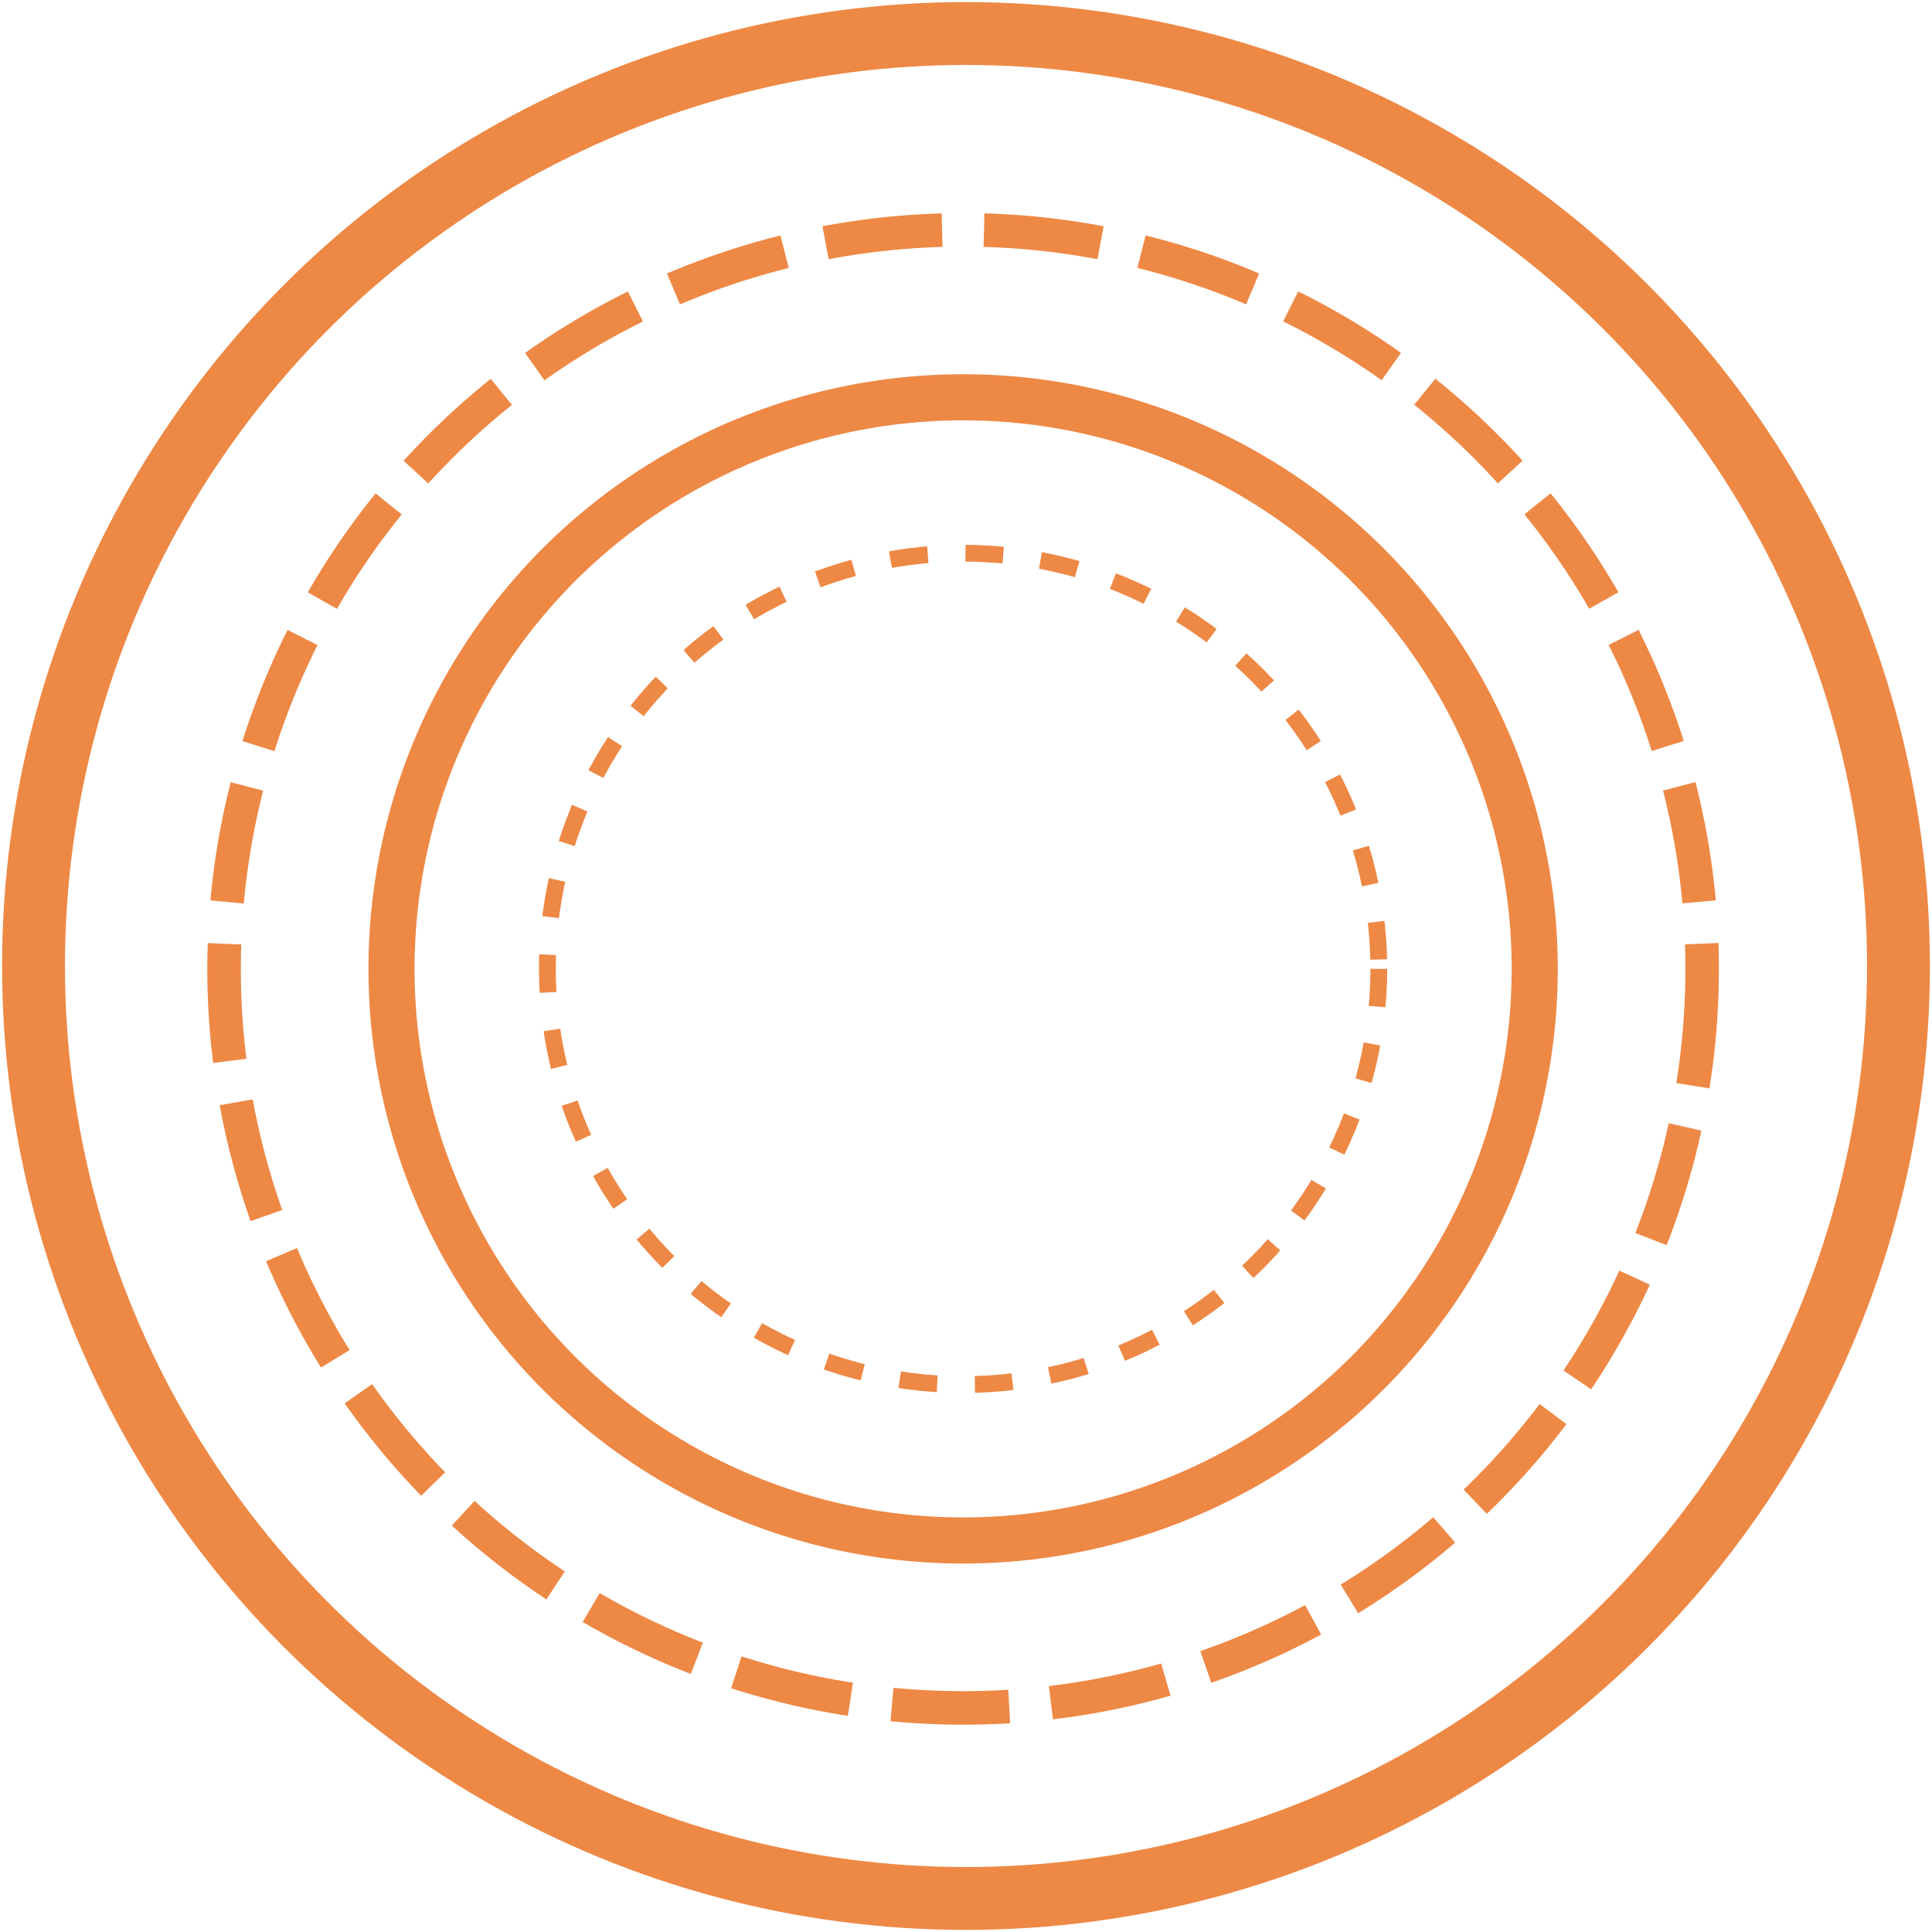
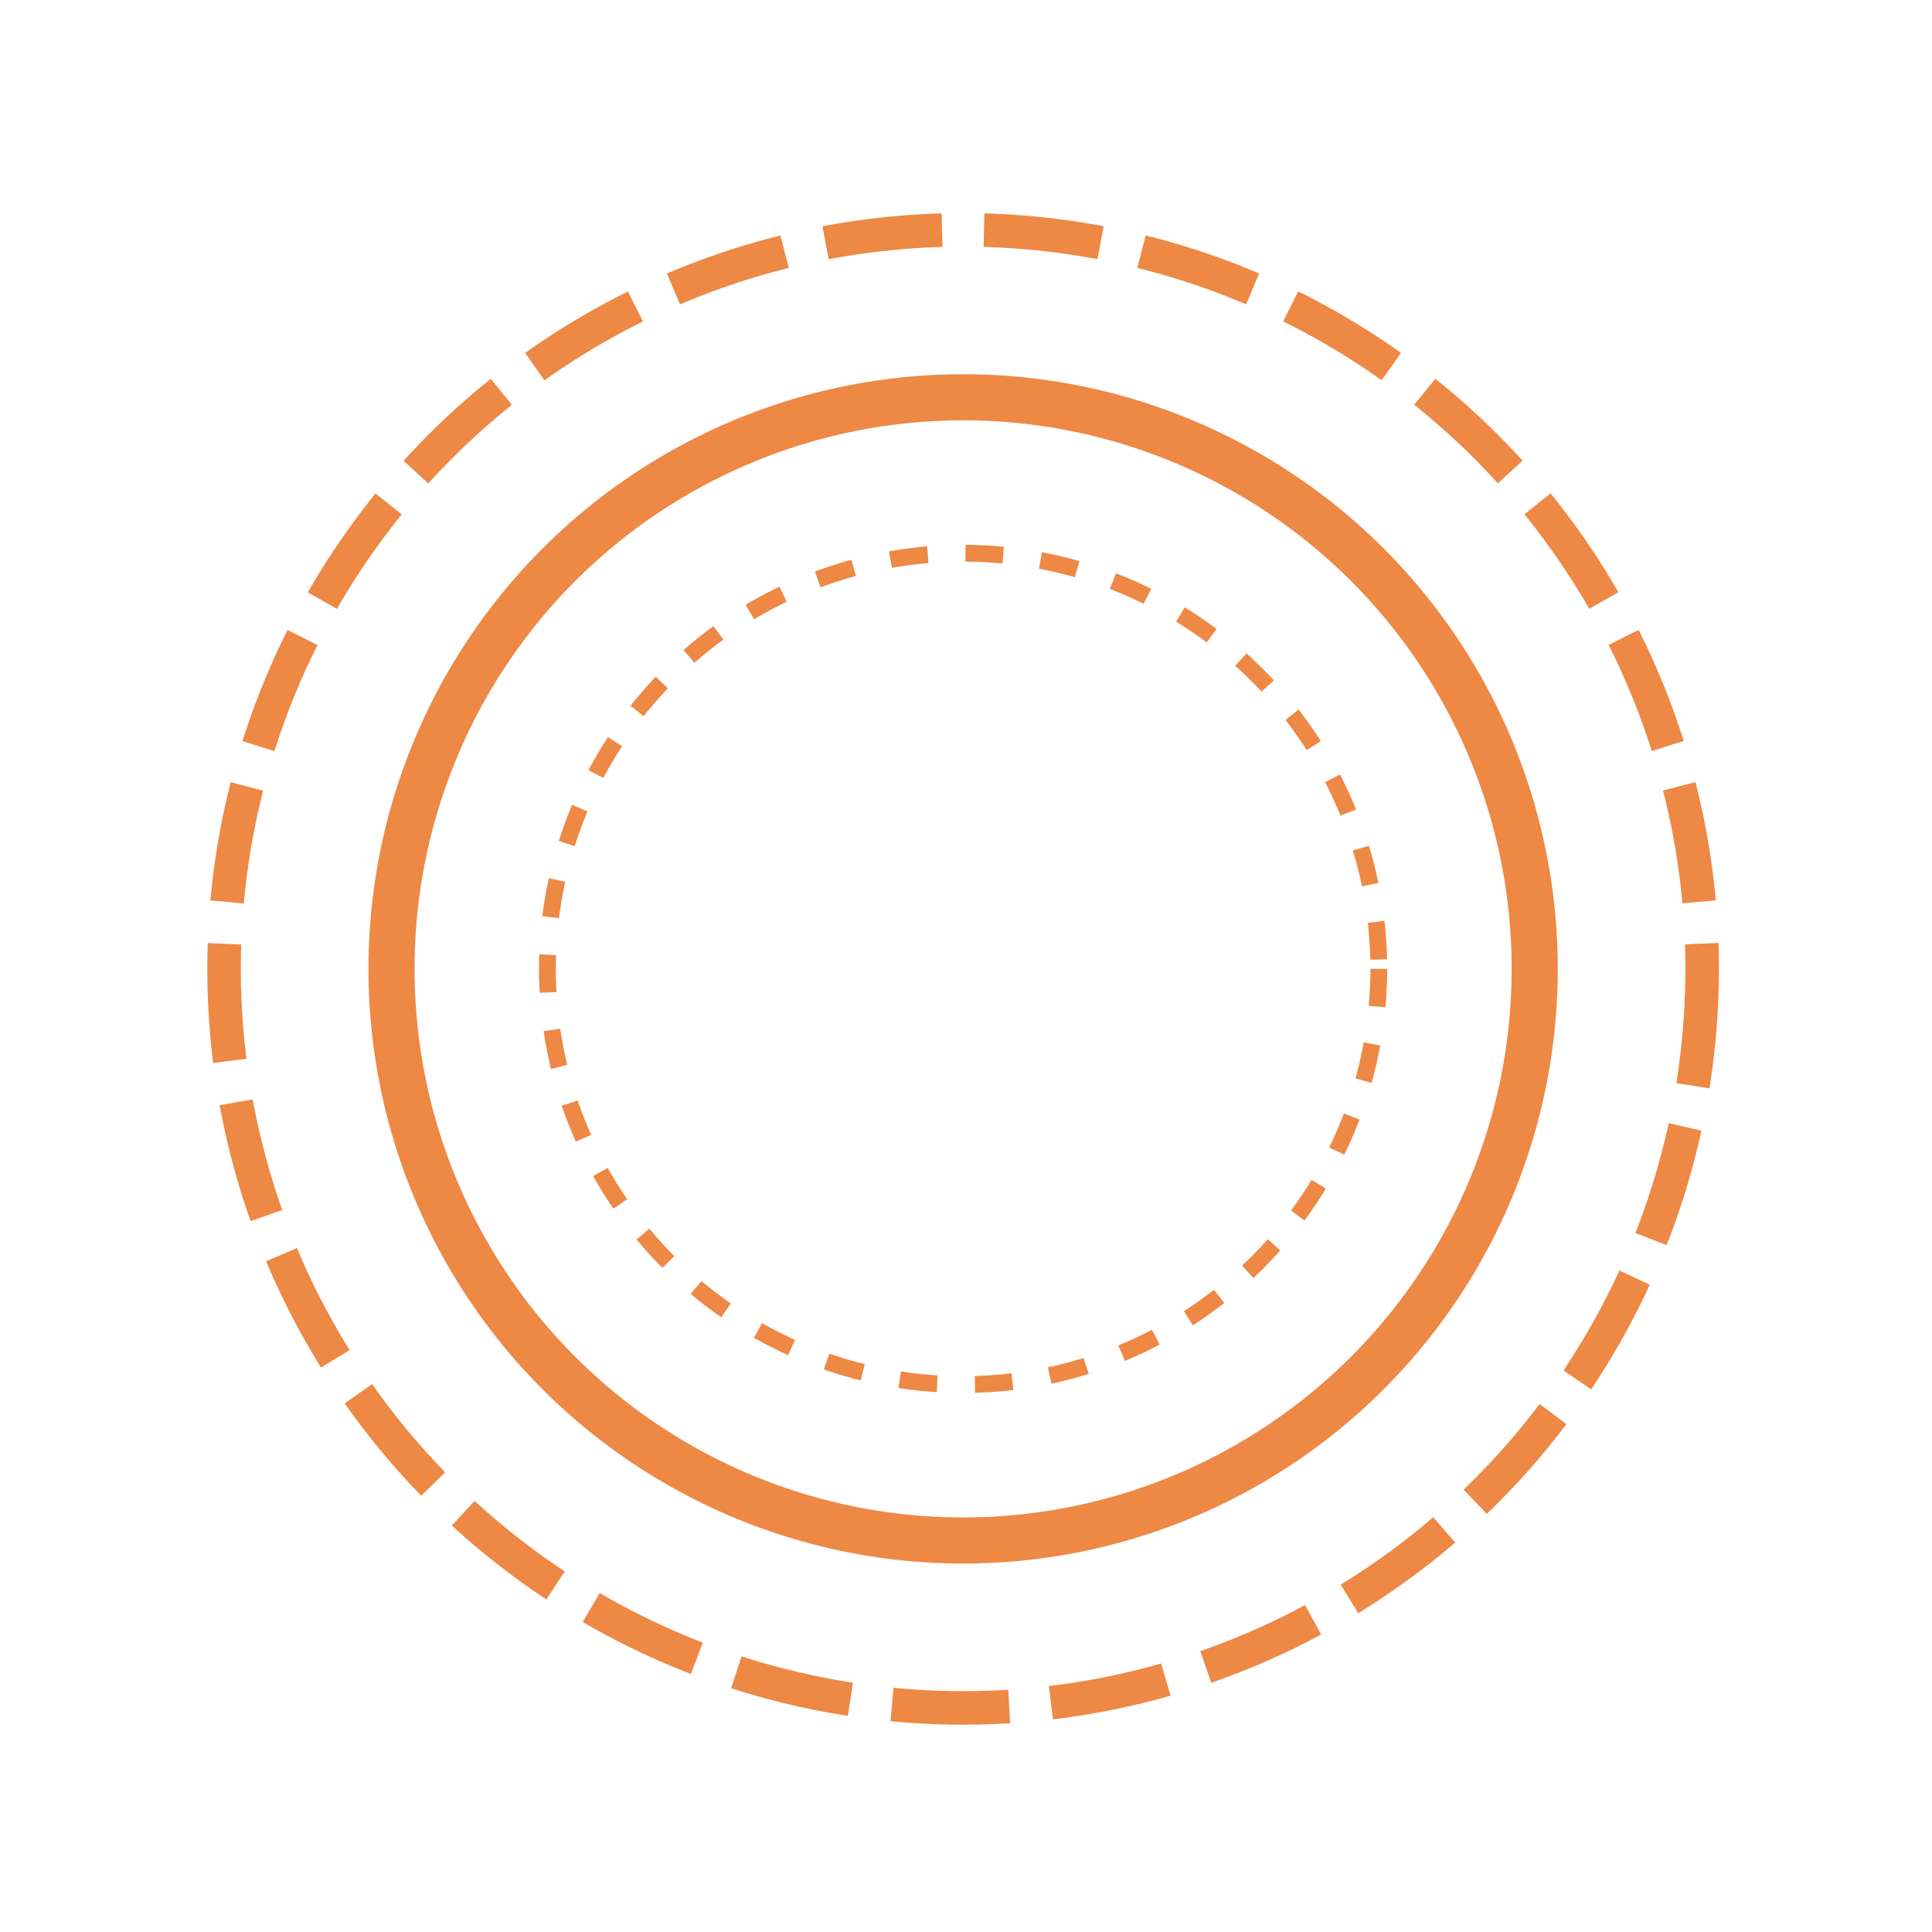
<svg xmlns="http://www.w3.org/2000/svg" width="461" height="461" viewBox="0 0 461 461" fill="none">
-   <circle cx="230.5" cy="230.5" r="222.5" stroke="#EE8845" stroke-width="15" />
  <circle cx="229.811" cy="231.189" r="176.347" stroke="#EE8845" stroke-width="8" stroke-dasharray="28 10" />
  <circle cx="229.811" cy="231.189" r="136.393" stroke="#EE8845" stroke-width="11" />
  <circle cx="229.811" cy="231.189" r="99.195" stroke="#EE8845" stroke-width="4" stroke-dasharray="9 9" />
</svg>